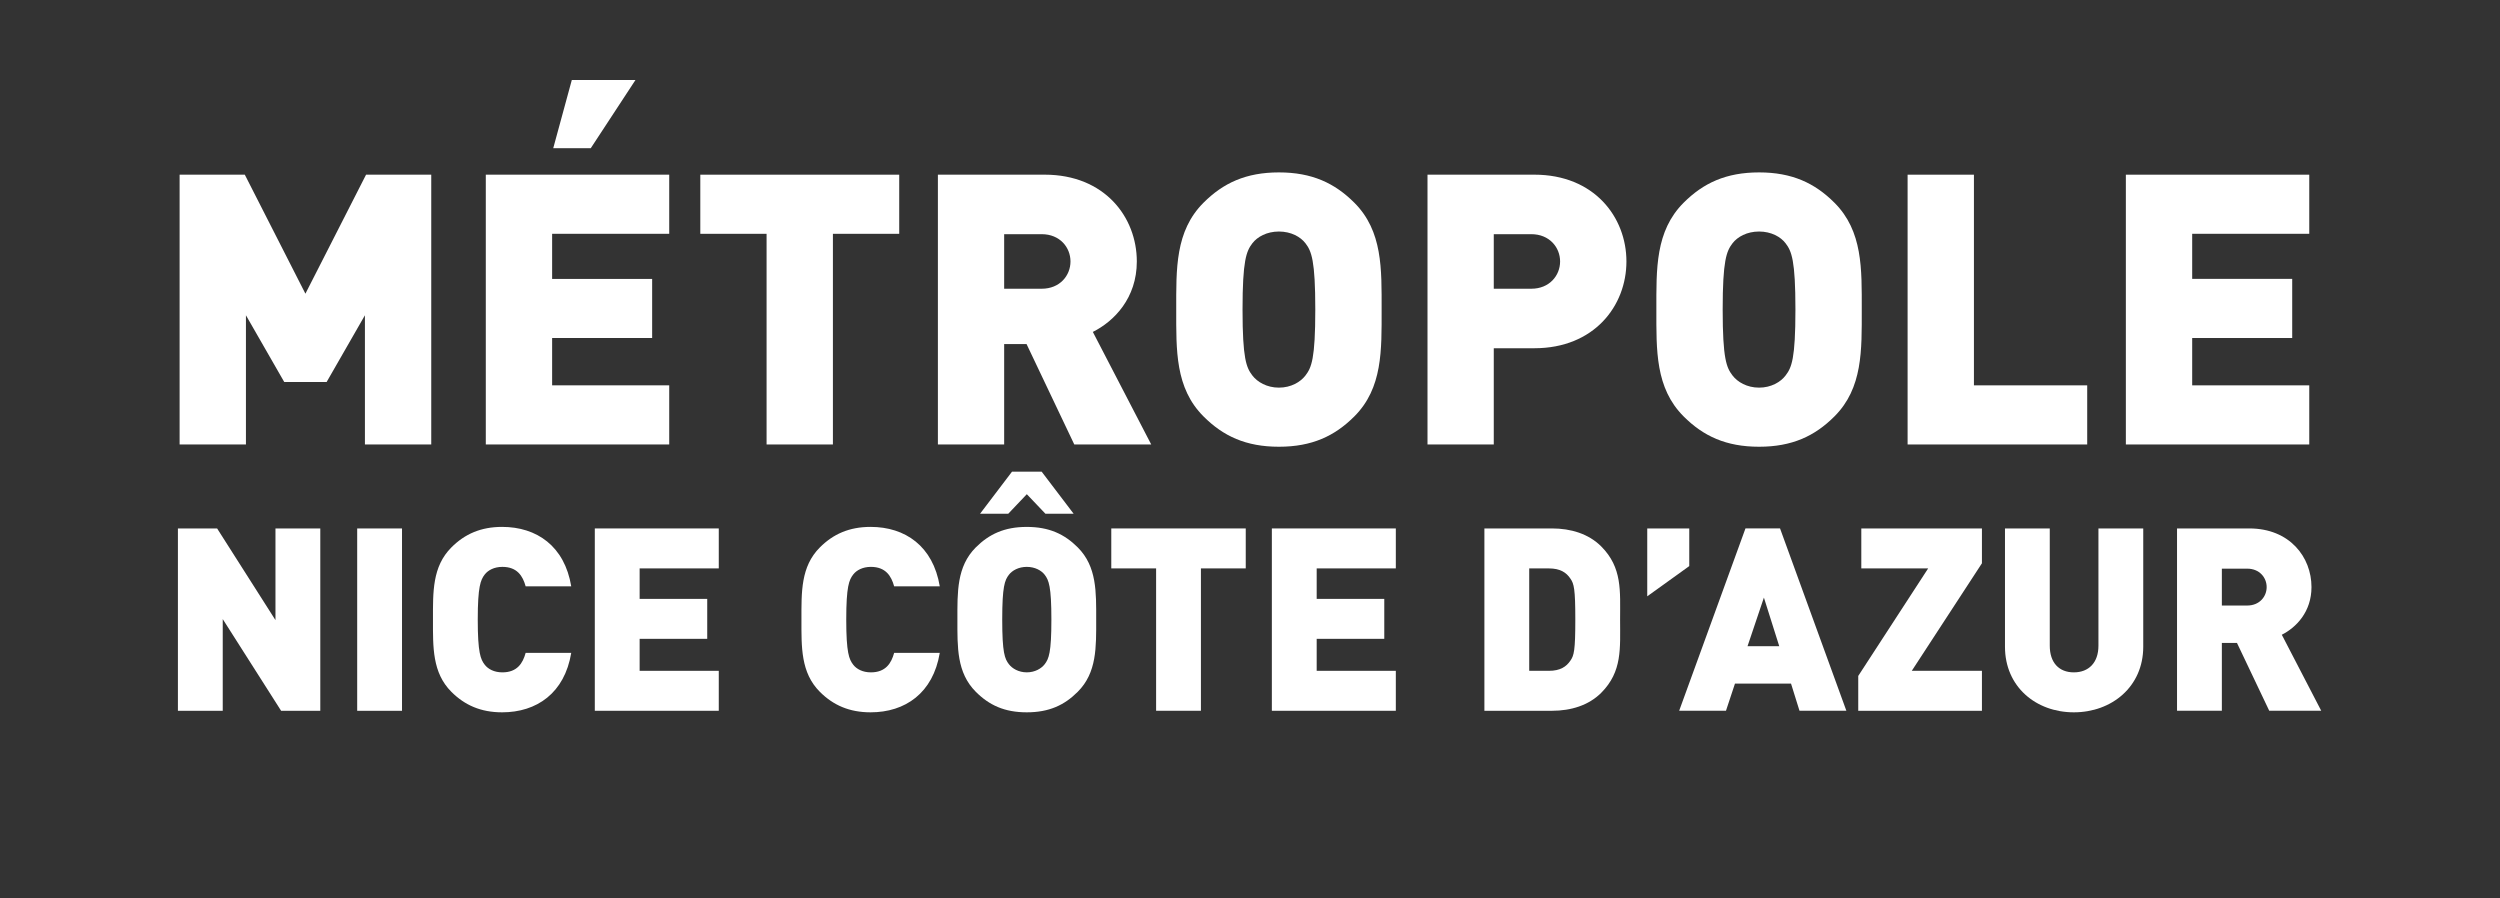
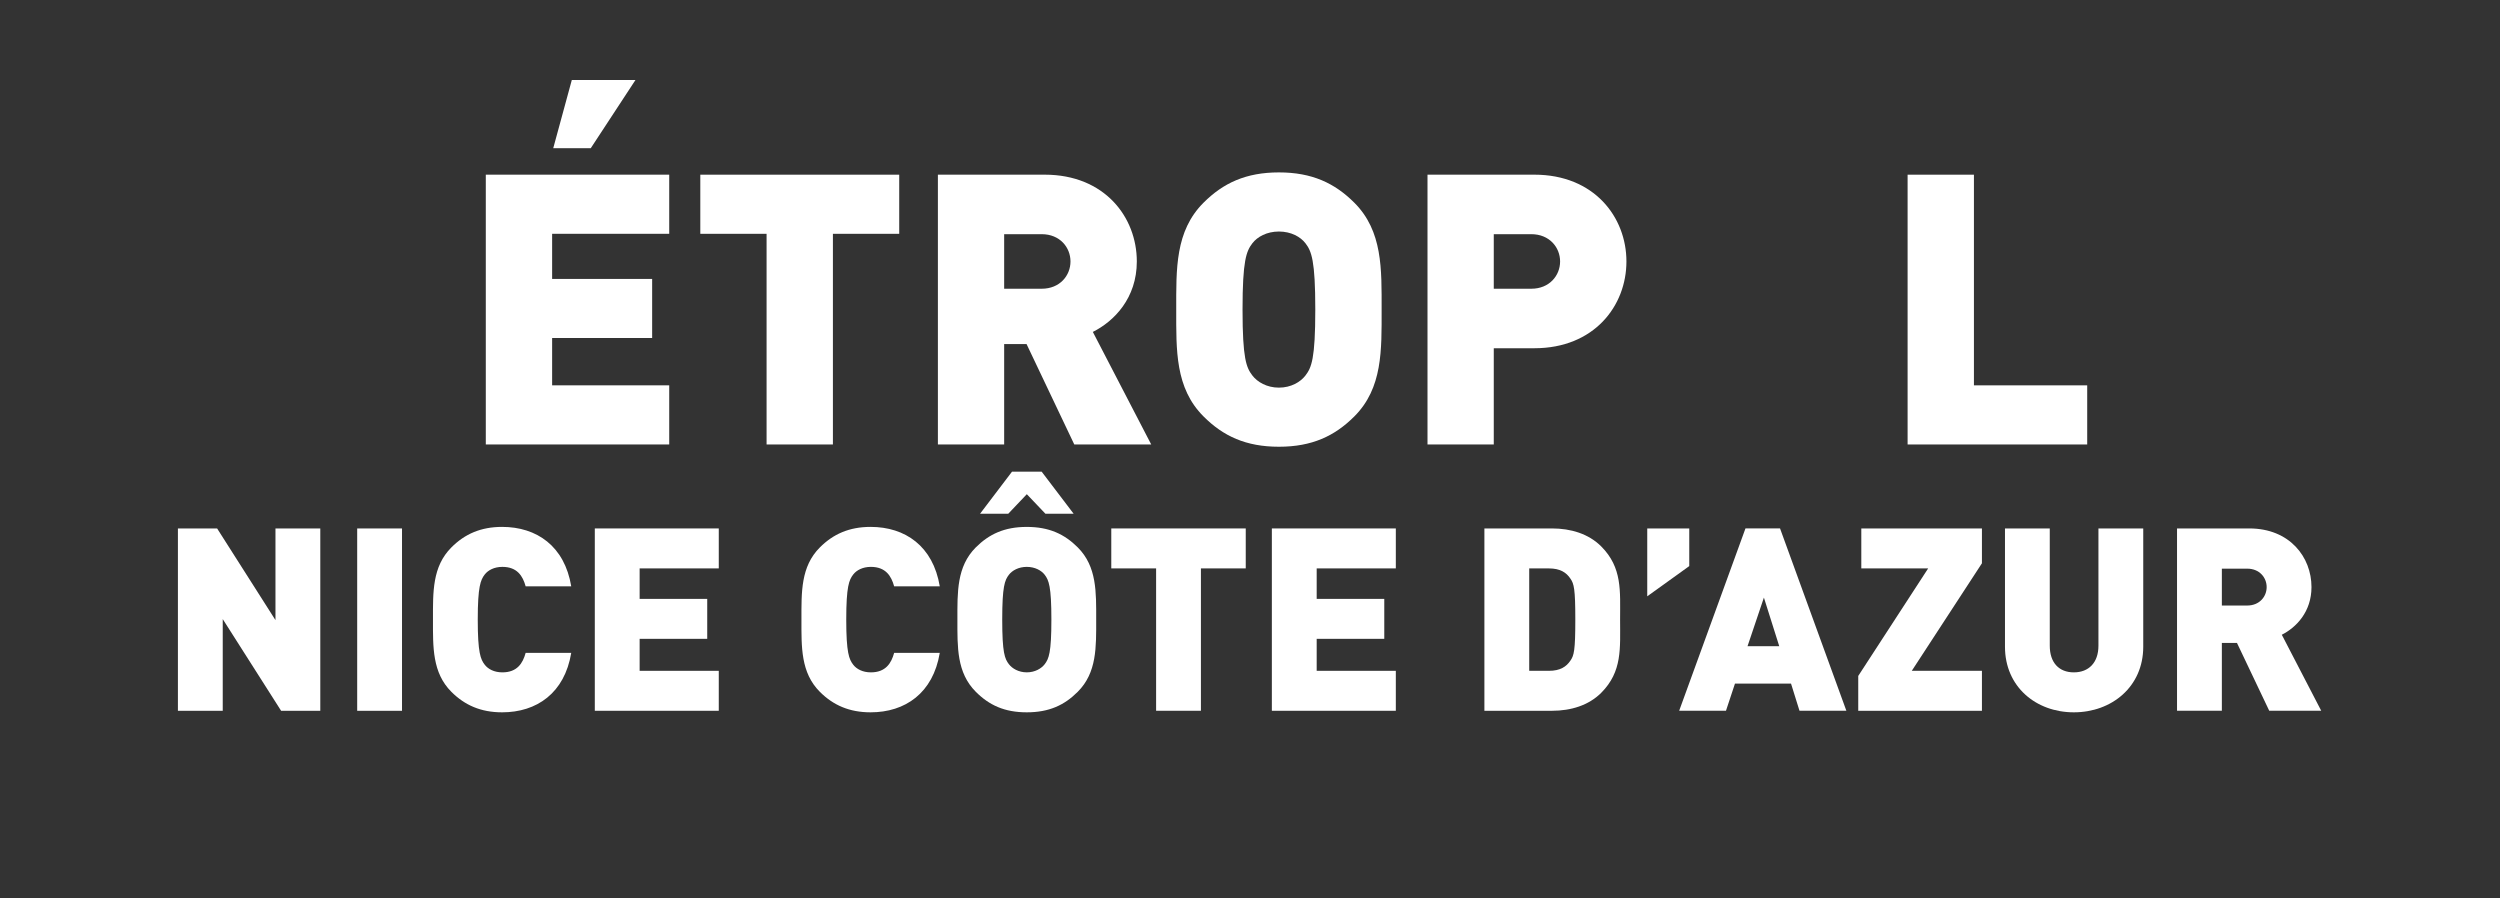
<svg xmlns="http://www.w3.org/2000/svg" width="128" height="46" viewBox="0 0 128 46" fill="none">
  <rect x="0" y="0" width="128" height="46" fill="#333333" stroke="none" />
  <path d="M14.393 36.392L11.404 31.697V36.392H9.109V27.056H11.116L14.104 31.75V27.056H16.399V36.392H14.393Z" fill="white" />
  <path d="M18.288 27.057H20.583V36.393H18.288V27.057Z" fill="white" />
  <path d="M25.708 36.471C24.619 36.471 23.793 36.104 23.112 35.423C22.128 34.439 22.168 33.128 22.168 31.724C22.168 30.321 22.128 29.011 23.112 28.027C23.793 27.344 24.619 26.977 25.708 26.977C27.479 26.977 28.907 27.961 29.247 30.02H26.913C26.769 29.496 26.483 29.024 25.721 29.024C25.301 29.024 24.988 29.195 24.817 29.416C24.607 29.692 24.461 30.02 24.461 31.724C24.461 33.428 24.606 33.756 24.817 34.032C24.988 34.256 25.301 34.425 25.721 34.425C26.483 34.425 26.769 33.953 26.913 33.428H29.247C28.907 35.487 27.479 36.471 25.708 36.471Z" fill="white" />
  <path d="M30.454 36.392V27.056H36.801V29.102H32.749V30.663H36.21V32.708H32.749V34.346H36.801V36.392H30.454Z" fill="white" />
  <path d="M44.574 36.471C43.485 36.471 42.66 36.104 41.978 35.423C40.994 34.439 41.034 33.128 41.034 31.724C41.034 30.321 40.994 29.011 41.978 28.027C42.66 27.344 43.485 26.977 44.574 26.977C46.345 26.977 47.773 27.961 48.116 30.02H45.78C45.637 29.496 45.349 29.024 44.588 29.024C44.169 29.024 43.854 29.195 43.684 29.416C43.473 29.692 43.328 30.02 43.328 31.724C43.328 33.428 43.473 33.756 43.684 34.032C43.855 34.256 44.169 34.425 44.588 34.425C45.349 34.425 45.637 33.953 45.78 33.428H48.116C47.773 35.487 46.345 36.471 44.574 36.471Z" fill="white" />
  <path d="M53.49 29.43C53.319 29.207 52.991 29.024 52.571 29.024C52.153 29.024 51.825 29.207 51.655 29.43C51.443 29.706 51.314 30.02 51.314 31.724C51.314 33.428 51.443 33.73 51.655 34.006C51.825 34.228 52.153 34.424 52.571 34.424C52.991 34.424 53.319 34.228 53.49 34.006C53.699 33.73 53.831 33.428 53.831 31.724C53.831 30.02 53.699 29.706 53.49 29.43ZM53.524 26.302L52.573 25.303L51.624 26.302H50.18L51.816 24.148H53.332L54.969 26.302H53.524ZM55.18 35.42C54.499 36.104 53.712 36.471 52.571 36.471C51.431 36.471 50.645 36.105 49.961 35.42C48.98 34.438 49.019 33.128 49.019 31.724C49.019 30.32 48.98 29.01 49.961 28.026C50.645 27.344 51.431 26.978 52.571 26.978C53.712 26.978 54.499 27.344 55.18 28.026C56.164 29.01 56.125 30.32 56.125 31.724C56.125 33.128 56.164 34.438 55.18 35.42Z" fill="white" />
  <path d="M61.487 29.102V36.391H59.193V29.102H56.898V27.056H63.782V29.102H61.487Z" fill="white" />
  <path d="M65.119 36.392V27.056H71.466V29.102H67.414V30.663H70.875V32.708H67.414V34.346H71.466V36.392H65.119Z" fill="white" />
  <path d="M80.406 29.627C80.197 29.312 79.882 29.103 79.304 29.103H78.296V34.346H79.304C79.882 34.346 80.197 34.136 80.406 33.822C80.589 33.56 80.656 33.31 80.656 31.724C80.656 30.151 80.589 29.889 80.406 29.627ZM81.98 35.474C81.337 36.116 80.432 36.392 79.462 36.392H76.001V27.056H79.462C80.432 27.056 81.337 27.332 81.98 27.974C83.068 29.064 82.949 30.256 82.949 31.724C82.949 33.193 83.068 34.385 81.98 35.474Z" fill="white" />
-   <path d="M84.339 30.531V27.056H86.49V28.984L84.339 30.531Z" fill="white" />
+   <path d="M84.339 30.531V27.056H86.49V28.984Z" fill="white" />
  <path d="M90.312 30.597L89.473 33.087H91.098L90.312 30.597ZM92.134 36.391L91.701 35.002H88.83L88.37 36.391H85.973L89.368 27.055H91.138L94.534 36.391H92.134Z" fill="white" />
  <path d="M95.142 36.392V34.608L98.722 29.102H95.299V27.056H101.475V28.84L97.883 34.346H101.475V36.392H95.142Z" fill="white" />
  <path d="M106.181 36.471C104.24 36.471 102.655 35.16 102.655 33.115V27.057H104.948V33.061C104.948 33.928 105.42 34.425 106.181 34.425C106.943 34.425 107.44 33.928 107.44 33.061V27.057H109.734V33.115C109.734 35.16 108.121 36.471 106.181 36.471Z" fill="white" />
  <path d="M115.057 29.115H113.759V31.003H115.057C115.687 31.003 116.053 30.544 116.053 30.059C116.053 29.574 115.687 29.115 115.057 29.115ZM116.185 36.391L114.533 32.918H113.759V36.391H111.464V27.056H115.163C117.233 27.056 118.348 28.524 118.348 30.059C118.348 31.33 117.561 32.13 116.828 32.499L118.847 36.391H116.185Z" fill="white" />
-   <path d="M18.684 22.757V16.142L16.724 19.557H14.552L12.592 16.142V22.757H9.196V8.944H12.534L15.637 15.037L18.742 8.944H22.08V22.757H18.684Z" fill="white" />
  <path d="M30.248 7.587H28.326L29.277 4.095H32.537L30.248 7.587ZM24.873 22.757V8.944H34.264V11.97H28.269V14.28H33.39V17.305H28.269V19.73H34.264V22.757H24.873Z" fill="white" />
  <path d="M42.645 11.971V22.757H39.249V11.971H35.856V8.944H46.04V11.971H42.645Z" fill="white" />
  <path d="M53.335 11.99H51.413V14.783H53.335C54.267 14.783 54.809 14.105 54.809 13.387C54.809 12.669 54.267 11.99 53.335 11.99ZM55.004 22.758L52.559 17.615H51.413V22.758H48.02V8.943H53.489C56.556 8.943 58.205 11.117 58.205 13.387C58.205 15.269 57.04 16.451 55.953 16.994L58.943 22.758H55.004Z" fill="white" />
  <path d="M66.839 12.455C66.586 12.126 66.103 11.854 65.48 11.854C64.86 11.854 64.375 12.126 64.122 12.455C63.812 12.862 63.618 13.329 63.618 15.851C63.618 18.373 63.812 18.819 64.122 19.226C64.375 19.557 64.86 19.847 65.48 19.847C66.103 19.847 66.586 19.557 66.839 19.226C67.15 18.819 67.343 18.373 67.343 15.851C67.343 13.329 67.15 12.862 66.839 12.455ZM69.342 21.321C68.332 22.33 67.17 22.873 65.48 22.873C63.792 22.873 62.628 22.33 61.62 21.321C60.164 19.866 60.223 17.927 60.223 15.851C60.223 13.775 60.164 11.834 61.62 10.379C62.628 9.371 63.792 8.827 65.48 8.827C67.17 8.827 68.332 9.371 69.342 10.379C70.796 11.834 70.739 13.775 70.739 15.851C70.739 17.927 70.796 19.866 69.342 21.321Z" fill="white" />
  <path d="M78.403 11.99H76.481V14.783H78.403C79.333 14.783 79.877 14.105 79.877 13.387C79.877 12.669 79.333 11.99 78.403 11.99ZM78.559 17.83H76.481V22.758H73.088V8.943H78.559C81.623 8.943 83.273 11.117 83.273 13.387C83.273 15.657 81.623 17.83 78.559 17.83Z" fill="white" />
-   <path d="M91.421 12.455C91.171 12.126 90.685 11.854 90.065 11.854C89.443 11.854 88.958 12.126 88.706 12.455C88.395 12.862 88.201 13.329 88.201 15.851C88.201 18.373 88.395 18.819 88.706 19.226C88.958 19.557 89.443 19.847 90.065 19.847C90.685 19.847 91.171 19.557 91.421 19.226C91.733 18.819 91.926 18.373 91.926 15.851C91.926 13.329 91.733 12.862 91.421 12.455ZM93.923 21.321C92.915 22.33 91.751 22.873 90.065 22.873C88.375 22.873 87.211 22.33 86.202 21.321C84.747 19.866 84.806 17.927 84.806 15.851C84.806 13.775 84.747 11.834 86.202 10.379C87.211 9.371 88.375 8.827 90.065 8.827C91.751 8.827 92.915 9.371 93.923 10.379C95.379 11.834 95.322 13.775 95.322 15.851C95.322 17.927 95.379 19.866 93.923 21.321Z" fill="white" />
  <path d="M97.669 22.757V8.944H101.065V19.73H106.865V22.757H97.669Z" fill="white" />
-   <path d="M108.844 22.757V8.944H118.234V11.97H112.24V14.278H117.361V17.306H112.24V19.73H118.234V22.757H108.844Z" fill="white" />
</svg>